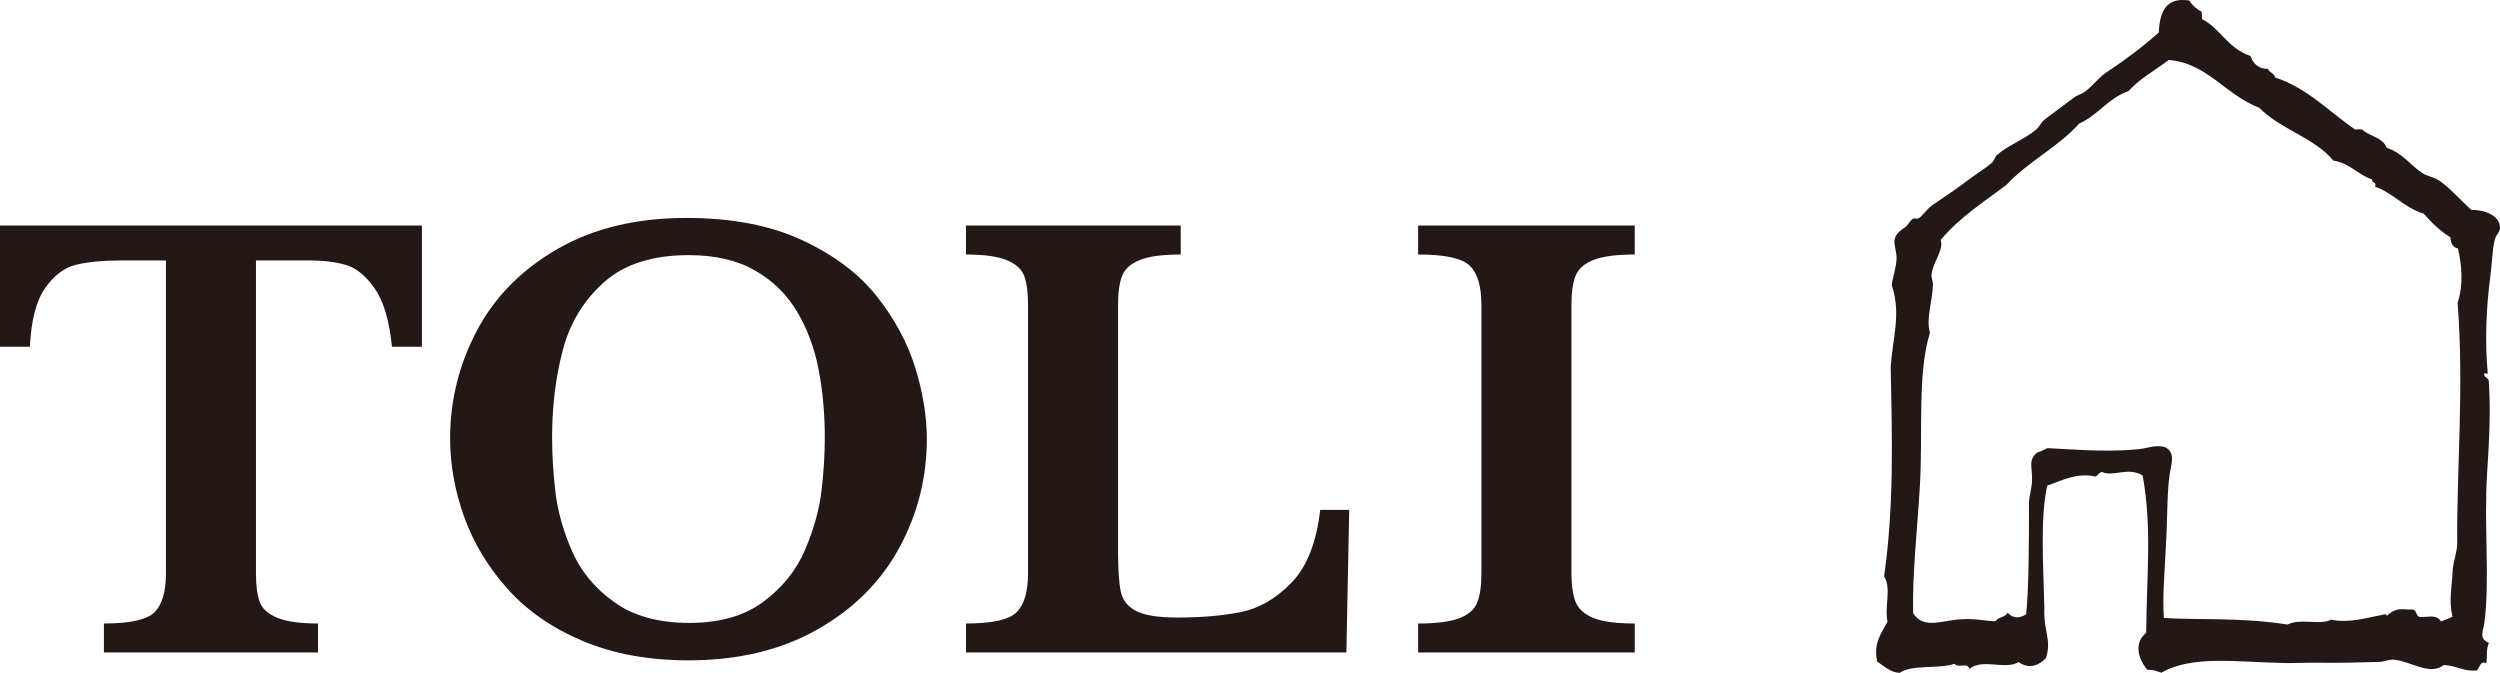
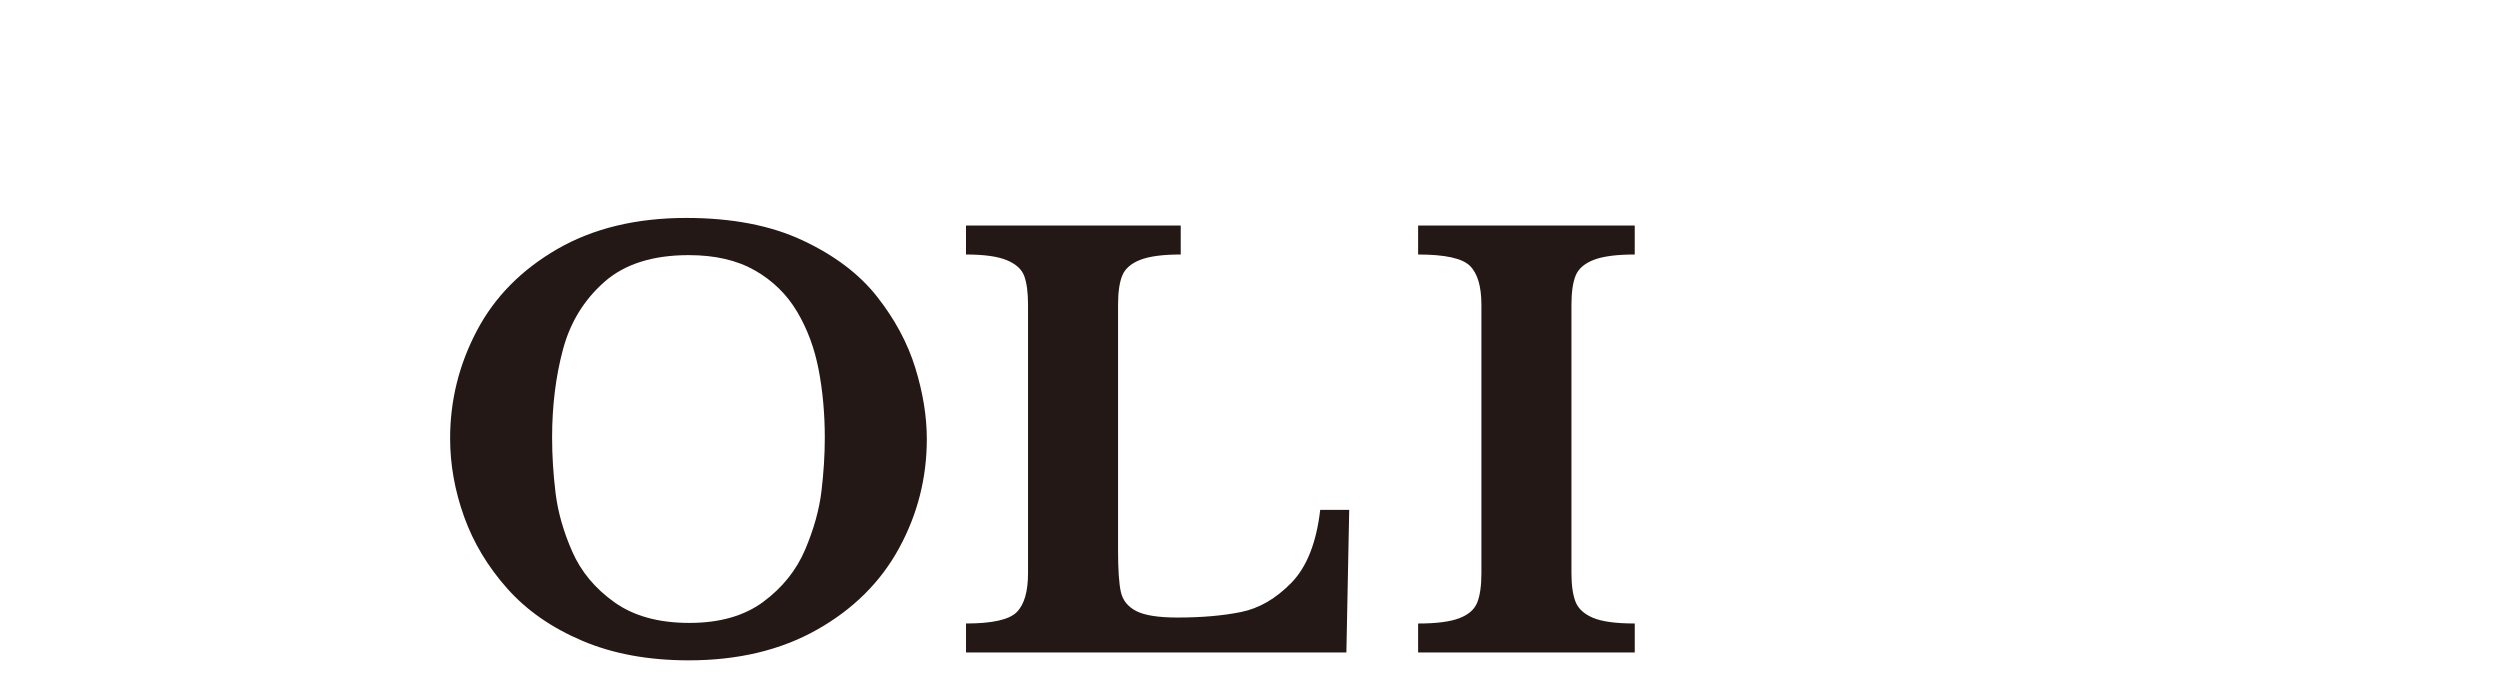
<svg xmlns="http://www.w3.org/2000/svg" version="1.1" id="レイヤー_1" x="0px" y="0px" viewBox="0 0 108.554 29.219" style="enable-background:new 0 0 108.554 29.219;" xml:space="preserve">
  <style type="text/css">
	.st0{fill:#231815;}
	.st1{fill-rule:evenodd;clip-rule:evenodd;fill:#231815;}
</style>
-   <path class="st0" d="M18.32,15.056h-1.299c-0.118-1.148-0.371-1.996-0.759-2.543c-0.388-0.547-0.805-0.884-1.251-1.012  s-0.962-0.191-1.545-0.191h-2.352v13.576c0,0.538,0.055,0.955,0.164,1.251c0.109,0.297,0.364,0.526,0.766,0.69  c0.401,0.164,0.989,0.246,1.764,0.246v1.258H4.512v-1.258c1.14,0,1.873-0.164,2.201-0.492s0.492-0.894,0.492-1.695V11.31H5.236  c-0.774,0-1.417,0.062-1.928,0.185s-0.959,0.461-1.347,1.012c-0.388,0.552-0.608,1.401-0.663,2.55H0V9.793h18.32V15.056z" />
  <path class="st0" d="M40.244,19.062c0,1.687-0.401,3.266-1.203,4.737c-0.802,1.473-1.989,2.652-3.562,3.541s-3.43,1.333-5.571,1.333  c-1.75,0-3.29-0.282-4.621-0.848c-1.331-0.565-2.418-1.321-3.261-2.27c-0.843-0.948-1.468-1.987-1.873-3.117  c-0.405-1.13-0.608-2.265-0.608-3.404c0-1.649,0.388-3.208,1.162-4.676s1.941-2.649,3.5-3.548c1.559-0.897,3.423-1.347,5.592-1.347  c1.978,0,3.659,0.323,5.045,0.971s2.466,1.463,3.24,2.447s1.328,2.017,1.661,3.097S40.244,18.087,40.244,19.062z M35.814,19.007  c0-1.039-0.089-2.023-0.267-2.953c-0.178-0.93-0.49-1.771-0.937-2.522s-1.058-1.349-1.832-1.791  c-0.774-0.441-1.731-0.663-2.871-0.663c-1.567,0-2.791,0.39-3.671,1.169c-0.88,0.779-1.477,1.755-1.791,2.926  c-0.314,1.172-0.472,2.449-0.472,3.835c0,0.766,0.05,1.563,0.15,2.393c0.101,0.829,0.342,1.68,0.725,2.55  c0.383,0.871,0.993,1.604,1.832,2.201c0.839,0.598,1.923,0.896,3.254,0.896c1.321,0,2.395-0.308,3.22-0.923  c0.825-0.615,1.427-1.367,1.805-2.256c0.378-0.889,0.615-1.738,0.711-2.55C35.767,20.506,35.814,19.737,35.814,19.007z" />
  <path class="st0" d="M58.585,22.138l-0.123,6.193H41.946v-1.258c1.14,0,1.873-0.164,2.201-0.492s0.492-0.894,0.492-1.695V13.238  c0-0.538-0.055-0.954-0.164-1.251c-0.109-0.296-0.362-0.526-0.759-0.69s-0.986-0.246-1.771-0.246V9.793h9.324v1.258  c-0.774,0-1.36,0.077-1.757,0.232s-0.656,0.381-0.779,0.677c-0.123,0.297-0.185,0.723-0.185,1.278v10.664  c0,0.839,0.041,1.44,0.123,1.805s0.306,0.641,0.67,0.827c0.364,0.188,0.962,0.28,1.791,0.28c1.048,0,1.967-0.079,2.755-0.239  c0.788-0.159,1.518-0.583,2.188-1.271c0.67-0.688,1.087-1.743,1.251-3.165H58.585z" />
  <path class="st0" d="M70.983,28.332h-9.406v-1.258c0.784,0,1.376-0.075,1.777-0.226c0.401-0.15,0.663-0.376,0.786-0.677  c0.123-0.301,0.185-0.729,0.185-1.285V13.238c0-0.802-0.166-1.367-0.499-1.695c-0.333-0.328-1.082-0.492-2.249-0.492V9.793h9.406  v1.258c-0.784,0-1.376,0.077-1.777,0.232s-0.663,0.381-0.786,0.677c-0.123,0.297-0.185,0.723-0.185,1.278v11.648  c0,0.528,0.06,0.943,0.178,1.244c0.118,0.301,0.371,0.533,0.759,0.697s0.991,0.246,1.812,0.246V28.332z" />
-   <path class="st1" d="M95.611,0.827c0.821,0.416,1.086,1.251,2.11,1.606c0.109,0.357,0.404,0.571,0.752,0.557  c0.073,0.16,0.274,0.191,0.322,0.376c1.39,0.452,2.358,1.501,3.469,2.259c0.13-0.007,0.28-0.036,0.338,0.027  c0.321,0.276,0.871,0.323,1.028,0.765c0.696,0.227,1,0.732,1.558,1.102c0.204,0.135,0.517,0.176,0.727,0.322  c0.488,0.341,0.903,0.827,1.393,1.274c0.518-0.011,1.238,0.214,1.246,0.768c0.002,0.203-0.166,0.295-0.222,0.51  c-0.118,0.448-0.122,1.047-0.197,1.609c-0.194,1.433-0.23,2.919-0.118,4.138c0.006,0.212-0.08-0.019-0.157,0.105  c0.009,0.152,0.168,0.149,0.204,0.271c0.093,1.287,0.022,2.626-0.067,3.991c-0.15,2.288,0.126,4.725-0.123,6.532  c-0.047,0.345-0.255,0.705,0.2,0.872c-0.133,0.337-0.064,0.478-0.113,0.889c-0.271-0.121-0.269,0.164-0.415,0.314  c-0.613,0.048-0.821-0.204-1.435-0.238c-0.609,0.473-1.397-0.15-2.152-0.231c-0.223-0.024-0.419,0.09-0.671,0.097  c-0.795,0.021-1.594,0.047-2.559,0.036c-0.553-0.008-0.985,0.018-1.471,0.013c-2.125-0.035-4.043-0.36-5.404,0.418  c-0.286-0.078-0.278-0.121-0.62-0.129c-0.403-0.494-0.581-1.166-0.044-1.602c0.025-2.593,0.255-4.594-0.152-6.829  c-0.637-0.394-1.274,0.075-1.773-0.157c-0.131,0.032-0.164,0.151-0.279,0.2c-0.787-0.172-1.368,0.137-2.092,0.396  c-0.314,1.412-0.167,3.459-0.124,5.334c-0.045,0.998,0.331,1.352,0.066,2.158c-0.388,0.394-0.81,0.441-1.184,0.169  c-0.565,0.356-1.568-0.174-2.137,0.295c-0.08-0.306-0.461-0.007-0.648-0.223c-0.656,0.242-1.846,0.015-2.382,0.398  c-0.397-0.025-0.651-0.278-0.977-0.493c-0.171-0.815,0.189-1.231,0.452-1.728c-0.144-0.652,0.182-1.461-0.15-1.973  c0.434-3.023,0.35-5.989,0.288-9.061c0.073-1.299,0.468-2.308,0.046-3.574c0.03-0.331,0.186-0.711,0.208-1.159  c0.013-0.287-0.125-0.58-0.086-0.819c0.052-0.32,0.359-0.458,0.477-0.558c0.108-0.091,0.189-0.262,0.298-0.345  c0.079-0.059,0.183,0.015,0.27-0.031c0.157-0.082,0.345-0.396,0.582-0.561c0.588-0.406,1.022-0.683,1.582-1.108  c0.351-0.268,0.698-0.47,1.005-0.731c0.107-0.091,0.129-0.25,0.235-0.347c0.438-0.4,1.158-0.658,1.686-1.096  c0.155-0.129,0.233-0.332,0.386-0.45c0.42-0.323,0.85-0.626,1.276-0.952c0.145-0.111,0.326-0.145,0.469-0.252  c0.355-0.265,0.615-0.632,0.936-0.841c0.742-0.488,1.558-1.091,2.271-1.73c0.04-1.037,0.41-1.533,1.329-1.384  c0.11,0.205,0.375,0.414,0.495,0.456C95.631,0.547,95.612,0.696,95.611,0.827 M99.331,27.12c0.519-0.289,1.454,0.04,1.884-0.214  c0.797,0.167,1.625-0.099,2.173-0.196c0.14-0.025,0.236-0.082,0.247,0.031c0.455-0.396,0.588-0.265,1.13-0.273  c0.179,0.023,0.136,0.273,0.294,0.32c0.376,0.028,0.717-0.139,0.936,0.199c0.155-0.078,0.342-0.127,0.496-0.206  c-0.17-0.726-0.022-1.292,0.006-1.981c0.018-0.407,0.204-0.831,0.2-1.227c-0.03-3.073,0.303-6.762,0.016-10.428  c0.261-0.745,0.182-1.678,0.014-2.358c-0.229-0.045-0.312-0.229-0.323-0.48c-0.458-0.281-0.823-0.643-1.159-1.026  c-0.852-0.263-1.394-0.944-2.118-1.172c0.091-0.236-0.155-0.139-0.122-0.318c-0.635-0.203-0.961-0.708-1.685-0.817  c-0.827-0.997-2.304-1.361-3.216-2.292c-1.489-0.57-2.276-1.957-3.938-2.076c-0.587,0.452-1.256,0.806-1.74,1.348  c-0.877,0.3-1.329,1.05-2.143,1.41c-0.905,1.017-2.195,1.63-3.156,2.658c-0.961,0.734-2.027,1.397-2.858,2.399  c0.141,0.456-0.333,0.928-0.399,1.498c-0.017,0.136,0.065,0.289,0.062,0.425c-0.018,0.757-0.314,1.509-0.129,2.1  c-0.555,1.77-0.303,4.372-0.438,6.651c-0.109,1.864-0.334,3.852-0.294,5.528c0.455,0.732,1.285,0.294,2.131,0.266  c0.564-0.04,0.987,0.078,1.45,0.087c0.109-0.198,0.423-0.157,0.521-0.374c0.202,0.225,0.467,0.283,0.805,0.073  c0.118-1.095,0.124-3.163,0.124-4.88c0.014-0.287,0.132-0.636,0.132-0.944c0.026-0.553-0.193-0.875,0.236-1.207  c0.172-0.039,0.221-0.097,0.438-0.185c0.738,0.031,2.43,0.185,3.787,0.06c0.507-0.016,0.842-0.231,1.31-0.104  c0.498,0.235,0.254,0.781,0.2,1.226c-0.114,0.761-0.087,1.971-0.165,3.169c-0.052,1.17-0.146,2.069-0.081,3.023  C95.397,26.929,97.325,26.799,99.331,27.12" />
</svg>